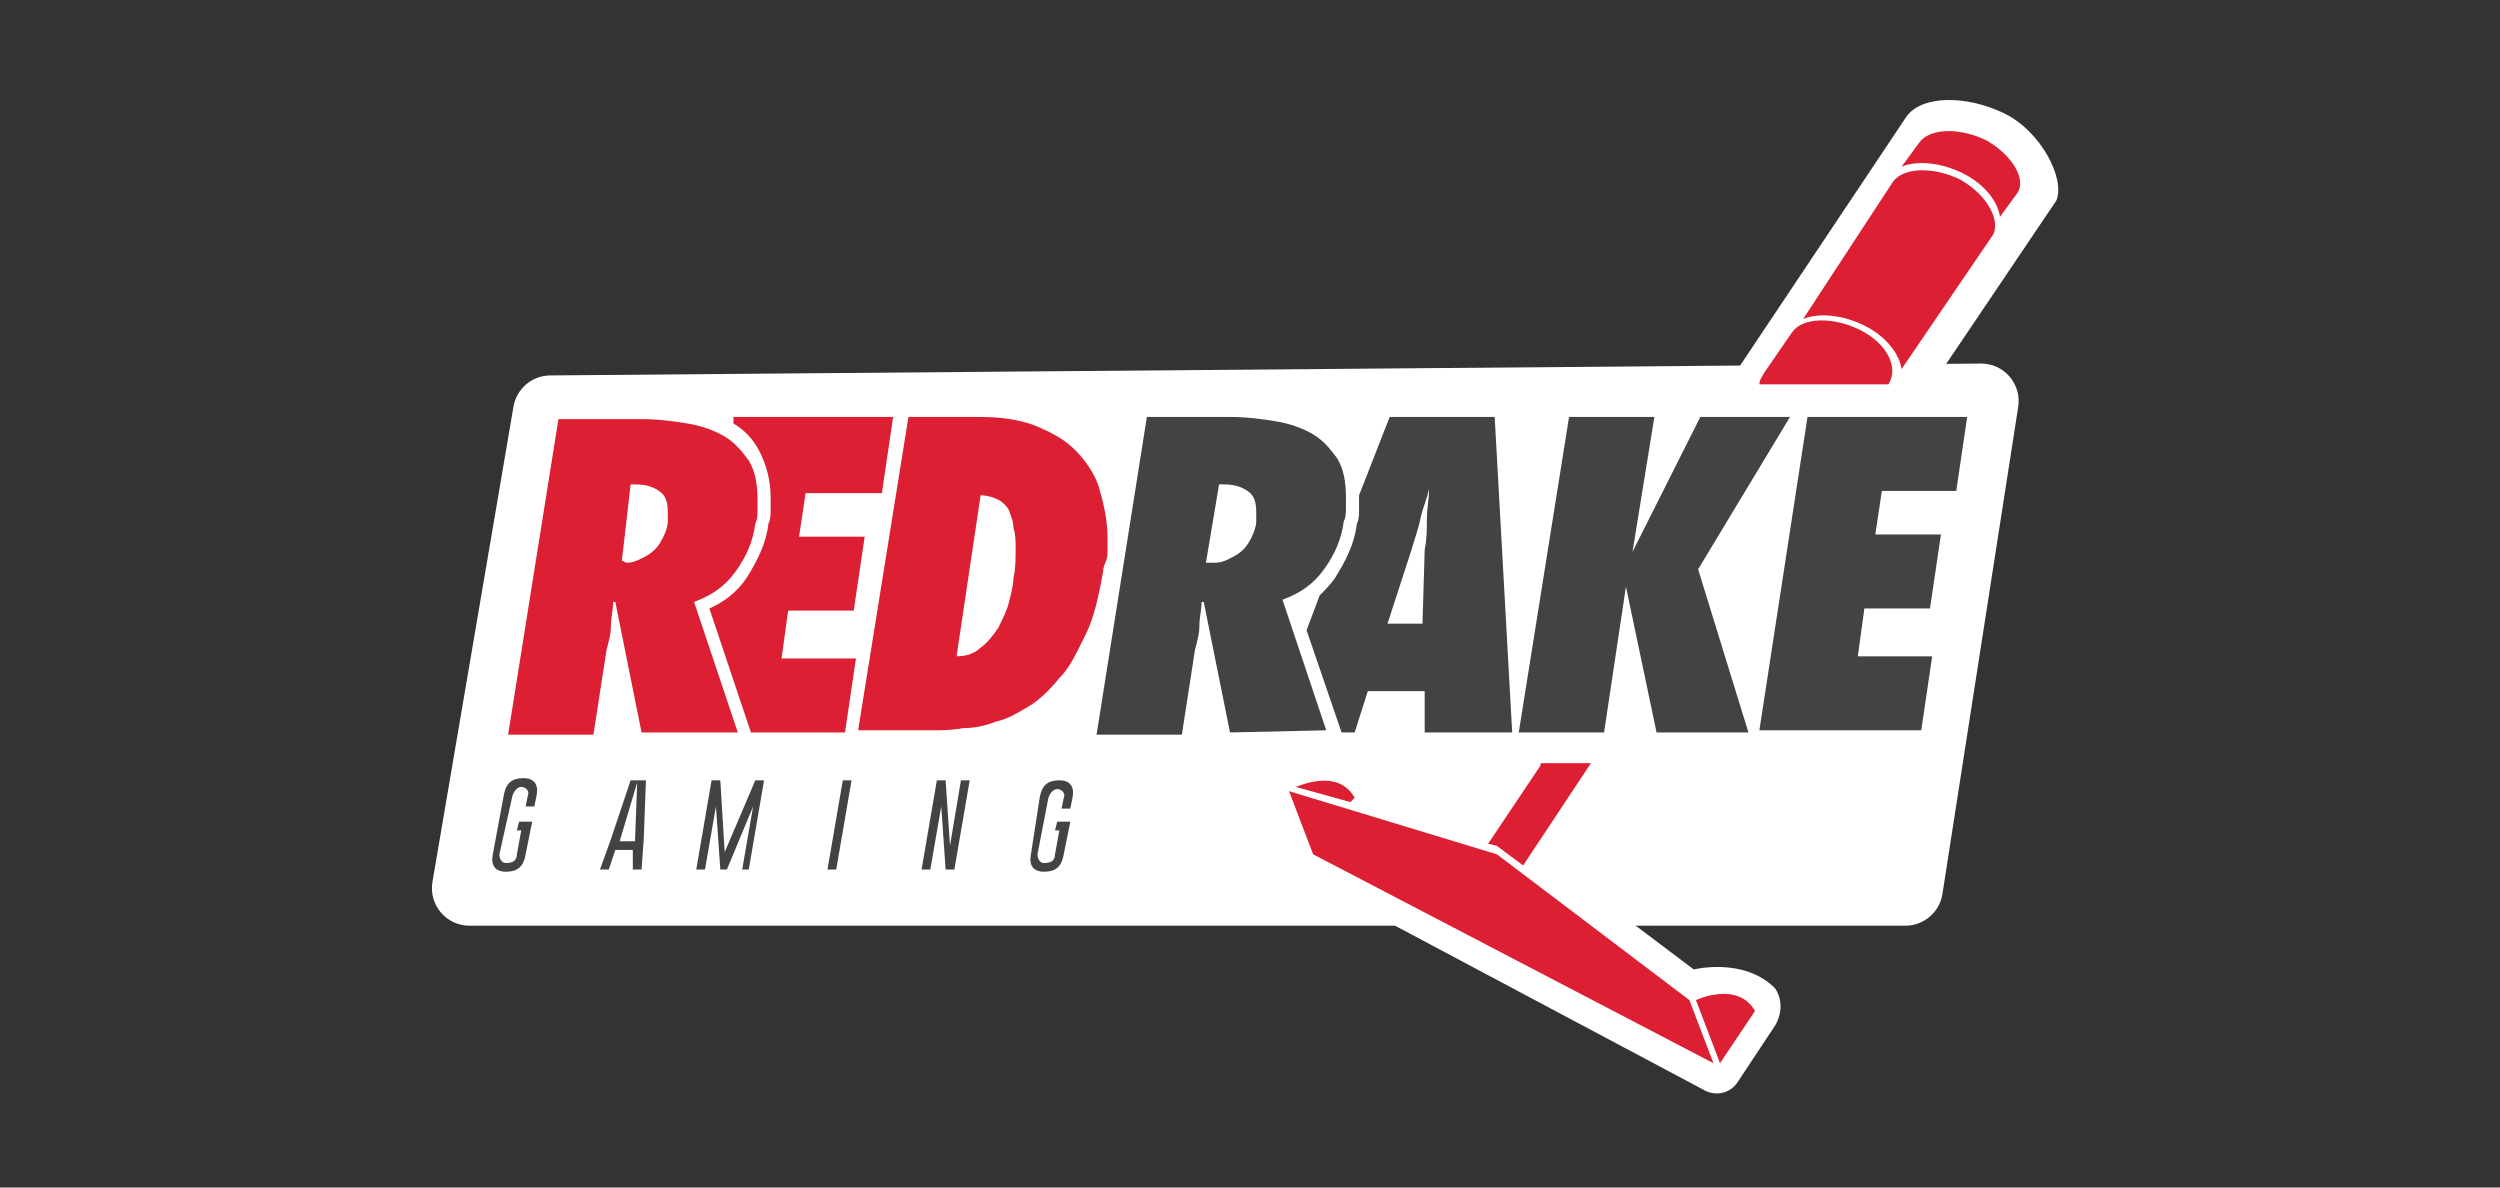
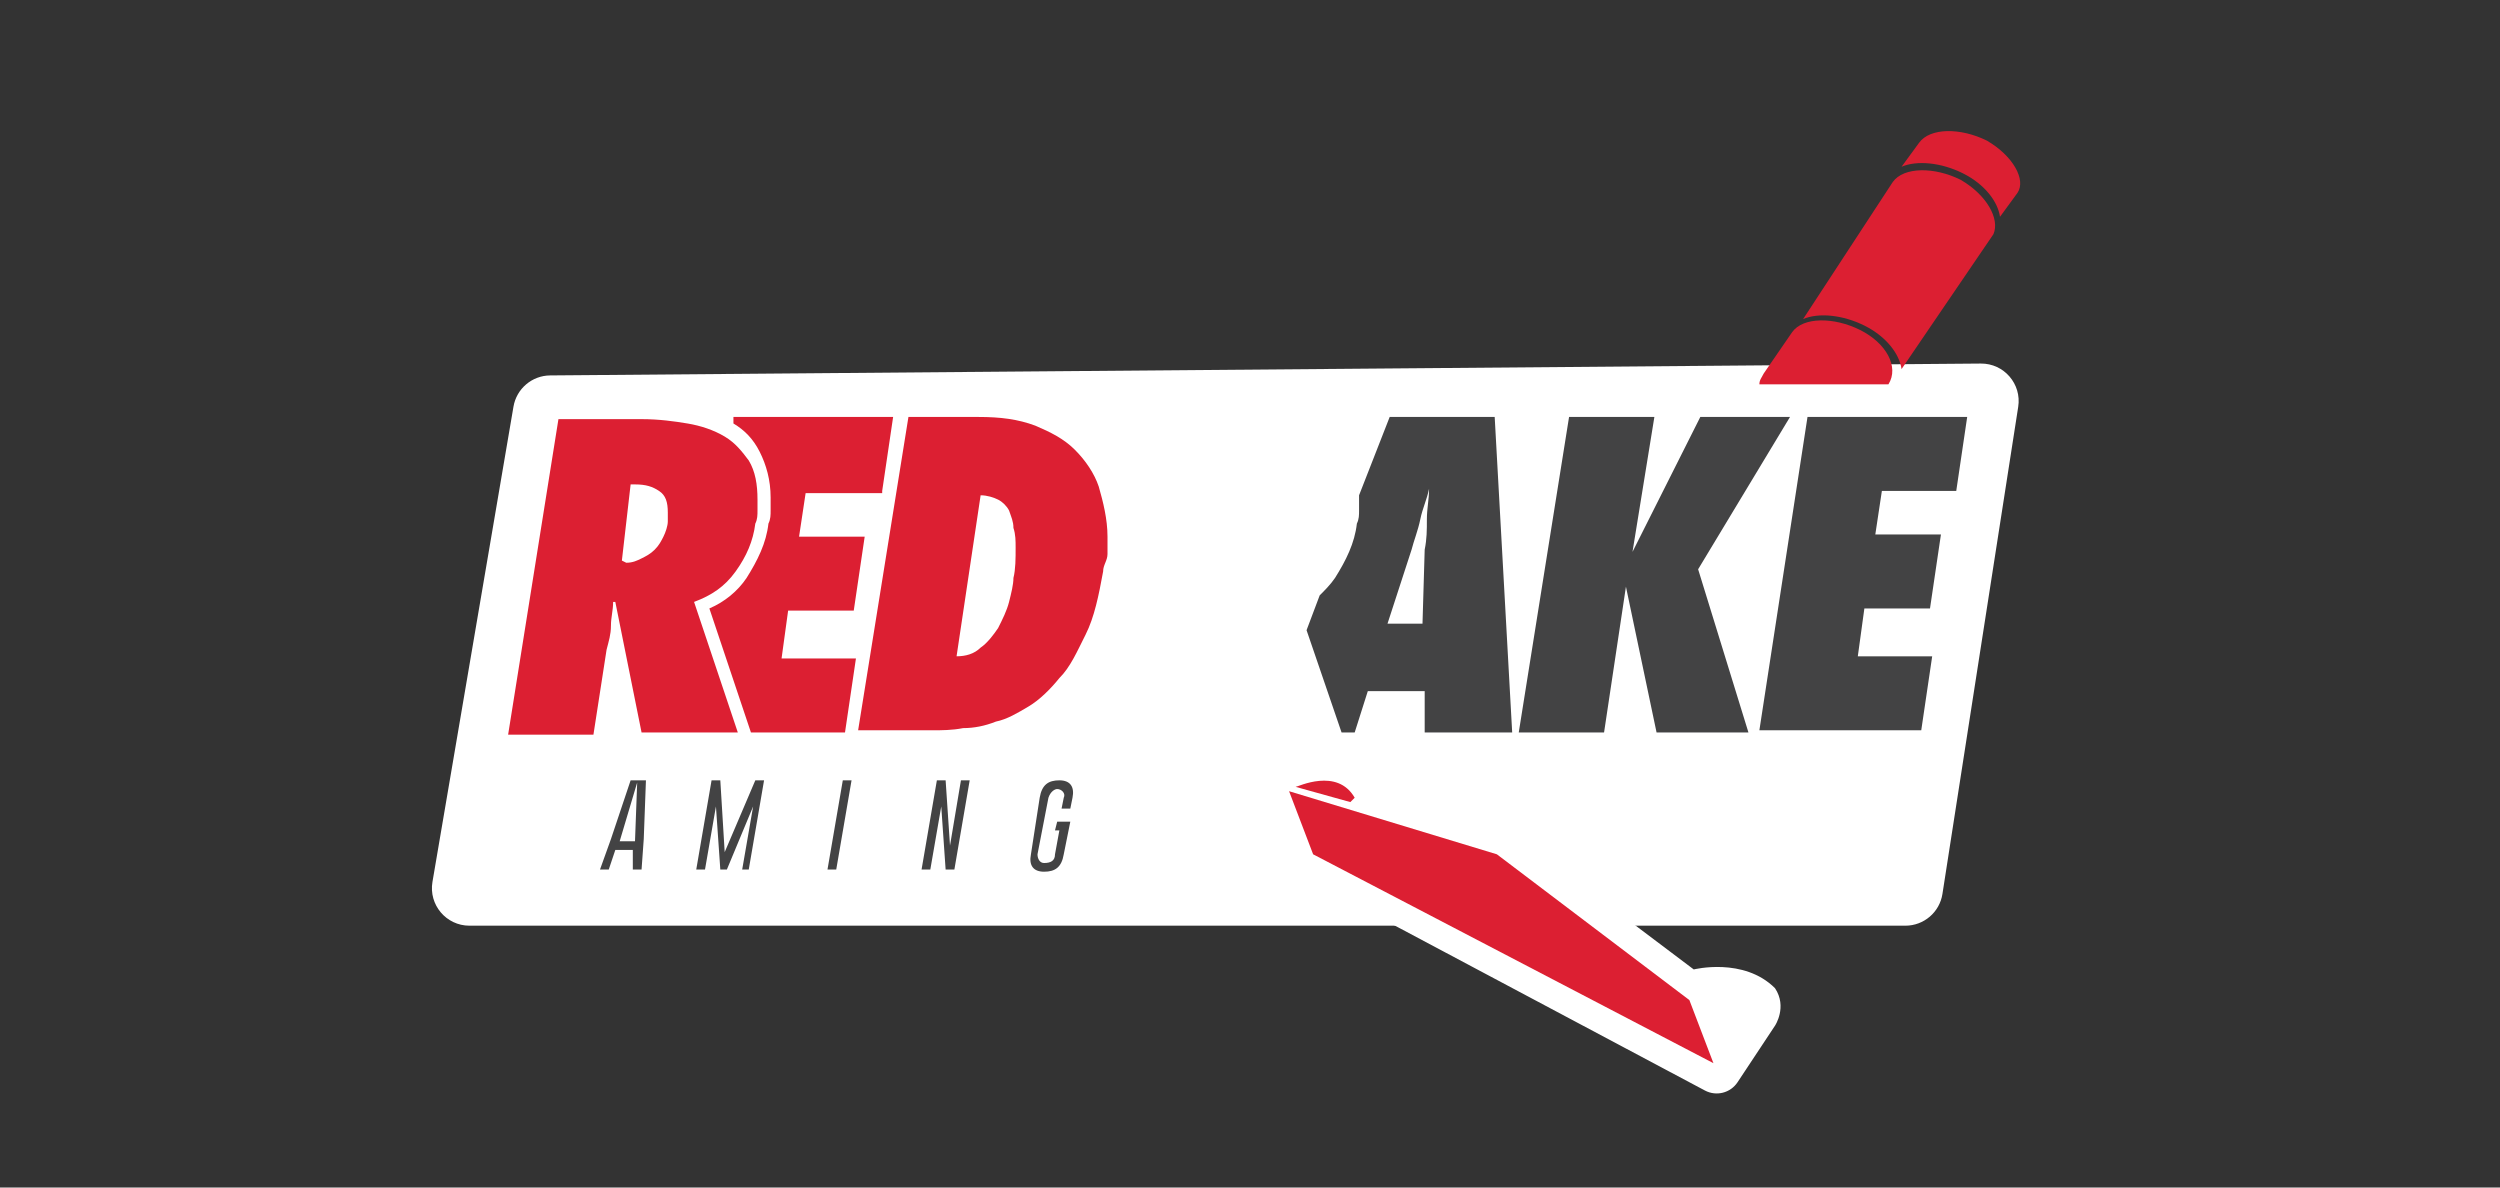
<svg xmlns="http://www.w3.org/2000/svg" width="200" height="95" viewBox="0 0 200 95" fill="none">
  <rect x="0" y="0" width="200" height="95" fill="#333333" stroke="none" />
  <path d="M41.078 32.53C41.322 31.098 42.558 30.046 44.011 30.034L158.468 29.084C160.319 29.069 161.742 30.717 161.457 32.545L155.395 71.516C155.168 72.978 153.909 74.055 152.431 74.055H37.555C35.696 74.055 34.285 72.383 34.597 70.551L41.078 32.53Z" fill="white" />
-   <path d="M160.308 9.055C157.3 7.611 153.791 7.611 152.538 9.296L138 31.055C139.755 30.333 143.012 31.036 145.519 32.24C148.026 33.444 149.749 35.87 150 37.555L164.5 16.055C165.252 14.37 163.316 10.499 160.308 9.055Z" fill="white" />
  <path d="M156.85 14.383C154.75 13.339 152.3 13.339 151.425 14.557L144.25 25.524C145.475 25.002 147.4 25.176 149.15 26.046C150.9 26.916 151.95 28.309 152.125 29.527L159.475 18.735C160 17.517 158.95 15.602 156.85 14.383Z" fill="#DC1F32" />
  <path d="M119.526 65.515L96.5 59.055L97.5 66.555L136.396 87.242C137.306 87.726 138.434 87.44 139.003 86.581L142 82.055C142 82.055 143 80.555 142 79.055C139.5 76.555 135.5 77.555 135.5 77.555L119.526 65.515Z" fill="white" />
  <path d="M158.95 11.251C156.85 10.206 154.4 10.206 153.525 11.425L152.125 13.339C153.35 12.817 155.275 12.991 157.025 13.862C158.775 14.732 159.825 16.125 160 17.343L161.4 15.428C162.1 14.384 161.05 12.469 158.95 11.251Z" fill="#DC1F32" />
  <path d="M119.75 68.344L103.125 63.296L105.05 68.344L137.075 85.055L135.15 80.007L119.75 68.344Z" fill="#DC1F32" />
-   <path d="M135.676 80.007L137.601 85.055L140.401 80.877C139.001 78.44 135.676 80.007 135.676 80.007Z" fill="#DC1F32" />
  <path d="M108.375 63.819C106.975 61.382 103.825 62.948 103.65 62.948L108.025 64.167L108.375 63.819Z" fill="#DC1F32" />
-   <path d="M39.425 68.344C39.25 69.215 39.6 69.737 40.475 69.737C41.35 69.737 41.875 69.389 42.05 68.344L42.575 65.733H41.525L41.35 66.43H41.7L41.35 68.344C41.35 68.867 41 69.041 40.475 69.041C40.125 69.041 39.95 68.692 39.95 68.344L41 63.645C41.175 63.122 41.525 62.948 41.7 62.948C42.05 62.948 42.4 63.296 42.225 63.645L42.05 64.515H42.75L42.925 63.645C43.1 62.774 42.75 62.252 41.875 62.252C41 62.252 40.475 62.6 40.3 63.645L39.425 68.344Z" fill="#434344" />
  <path d="M50.625 69.563H51.325L51.5 67.126L51.675 62.426H50.45L48.875 67.126L48 69.563H48.7L49.225 67.996H50.625V69.563ZM49.575 67.3L50.975 62.6L50.8 67.3H49.575Z" fill="#434344" />
  <path d="M59.9 69.563L61.125 62.426H60.425L57.975 68.171L57.625 62.426H56.925L55.7 69.563H56.4L57.275 64.515L57.625 69.563H58.15L60.25 64.515L59.375 69.563H59.9Z" fill="#434344" />
  <path d="M67.424 62.426L66.199 69.563H66.899L68.124 62.426H67.424Z" fill="#434344" />
  <path d="M76.35 69.563L77.575 62.426H76.875L76 67.648L75.65 62.426H74.95L73.725 69.563H74.425L75.3 64.515L75.65 69.563H76.35Z" fill="#434344" />
  <path d="M82.475 68.345C82.3 69.215 82.65 69.737 83.525 69.737C84.4 69.737 84.925 69.389 85.1 68.345L85.625 65.734H84.575L84.4 66.43H84.75L84.4 68.345C84.4 68.867 84.05 69.041 83.525 69.041C83.175 69.041 83 68.693 83 68.345L83.875 63.819C84.05 63.297 84.4 63.123 84.575 63.123C84.925 63.123 85.275 63.471 85.1 63.819L84.925 64.689H85.625L85.8 63.819C85.975 62.949 85.625 62.426 84.75 62.426C83.875 62.426 83.35 62.774 83.175 63.819L82.475 68.345Z" fill="#434344" />
  <path d="M51.325 58.597L49.225 48.153H49.05C49.05 48.849 48.875 49.371 48.875 50.068C48.875 50.764 48.7 51.286 48.525 51.982L47.475 58.771H40.65L44.675 33.531H51.325C52.725 33.531 53.95 33.705 55 33.879C56.05 34.053 57.1 34.402 57.975 34.924C58.85 35.446 59.375 36.142 59.9 36.839C60.425 37.709 60.6 38.753 60.6 39.972C60.6 40.32 60.6 40.668 60.6 40.842C60.6 41.19 60.6 41.538 60.425 41.886C60.25 43.279 59.725 44.498 58.85 45.716C57.975 46.934 56.925 47.631 55.525 48.153L59.025 58.597H51.325ZM50.1 45.02C50.625 45.02 50.975 44.846 51.325 44.672C51.675 44.498 52.025 44.323 52.375 43.975C52.725 43.627 52.9 43.279 53.075 42.931C53.25 42.583 53.425 42.061 53.425 41.712C53.425 41.538 53.425 41.538 53.425 41.364C53.425 41.19 53.425 41.19 53.425 41.016C53.425 40.146 53.25 39.624 52.725 39.276C52.2 38.927 51.675 38.753 50.8 38.753H50.45L49.75 44.846L50.1 45.02Z" fill="#DC1F32" />
  <path d="M72.675 33.357H78.275C80.025 33.357 81.425 33.531 82.825 34.053C84.05 34.575 85.1 35.098 85.975 35.968C86.85 36.838 87.55 37.883 87.9 38.927C88.25 40.146 88.6 41.538 88.6 42.931C88.6 43.453 88.6 43.801 88.6 44.323C88.6 44.845 88.25 45.194 88.25 45.716C87.9 47.63 87.55 49.371 86.85 50.764C86.15 52.156 85.625 53.375 84.75 54.245C84.05 55.115 83.175 55.986 82.3 56.508C81.425 57.03 80.55 57.552 79.675 57.726C78.8 58.075 77.925 58.249 77.05 58.249C76.175 58.423 75.3 58.423 74.6 58.423H68.65L72.675 33.357ZM76.525 52.504C77.225 52.504 77.925 52.33 78.45 51.808C78.975 51.46 79.5 50.764 79.85 50.242C80.2 49.545 80.55 48.849 80.725 48.153C80.9 47.456 81.075 46.76 81.075 46.238C81.25 45.542 81.25 44.671 81.25 43.801C81.25 43.279 81.25 42.757 81.075 42.234C81.075 41.712 80.9 41.364 80.725 40.842C80.55 40.494 80.2 40.146 79.85 39.971C79.5 39.797 78.975 39.623 78.45 39.623L76.525 52.504Z" fill="#DC1F32" />
-   <path d="M98.4 58.597L96.3 48.153H96.125C96.125 48.849 95.95 49.371 95.95 50.067C95.95 50.764 95.775 51.286 95.6 51.982L94.55 58.771H87.725L91.75 33.357H98.4C99.8 33.357 101.025 33.531 102.075 33.705C103.125 33.879 104.175 34.227 105.05 34.749C105.925 35.272 106.45 35.968 106.975 36.664C107.5 37.535 107.675 38.579 107.675 39.797C107.675 40.146 107.675 40.494 107.675 40.668C107.675 41.016 107.675 41.364 107.5 41.712C107.325 43.105 106.8 44.323 105.925 45.542C105.05 46.76 104 47.456 102.6 47.979L106.1 58.423L98.4 58.597ZM97.175 45.02C97.7 45.02 98.05 44.845 98.4 44.671C98.75 44.497 99.1 44.323 99.45 43.975C99.8 43.627 99.975 43.279 100.15 42.931C100.325 42.583 100.5 42.06 100.5 41.712C100.5 41.538 100.5 41.538 100.5 41.364C100.5 41.19 100.5 41.19 100.5 41.016C100.5 40.146 100.325 39.623 99.8 39.275C99.275 38.927 98.75 38.753 97.875 38.753H97.525L96.475 45.02H97.175Z" fill="#434344" />
  <path d="M143.2 33.357L135.85 45.542L139.875 58.597H132.525L130.075 46.934L128.325 58.597H121.5L125.525 33.357H132.35L130.6 44.149L136.025 33.357H143.2Z" fill="#434344" />
  <path d="M144.6 33.357H157.375L156.5 39.275H150.55L150.025 42.757H155.275L154.4 48.675H149.15L148.625 52.504H154.575L153.7 58.423H140.75L144.6 33.357Z" fill="#434344" />
  <path d="M70.575 39.275L71.45 33.357H58.675V33.879C59.55 34.401 60.25 35.098 60.775 36.142C61.3 37.186 61.65 38.405 61.65 39.797C61.65 40.146 61.65 40.494 61.65 40.842C61.65 41.19 61.65 41.538 61.475 41.886C61.3 43.453 60.6 44.845 59.725 46.238C59.025 47.282 57.975 48.153 56.75 48.675L60.075 58.597H67.6L68.475 52.678H62.525L63.05 48.849H68.3L69.175 42.931H63.925L64.45 39.449H70.575V39.275Z" fill="#DC1F32" />
  <path d="M120.975 58.597L119.575 33.357H111.175L108.725 39.623V39.797C108.725 40.146 108.725 40.494 108.725 40.842C108.725 41.19 108.725 41.538 108.55 41.886C108.375 43.453 107.675 44.845 106.8 46.238C106.45 46.76 105.925 47.282 105.575 47.63L104.525 50.416L107.325 58.597H108.375L109.425 55.289H113.975V58.597H120.975ZM111 49.893L112.925 43.975C113.1 43.279 113.45 42.408 113.625 41.538C113.8 40.668 114.15 39.971 114.325 39.101C114.325 39.971 114.15 40.668 114.15 41.538C114.15 42.408 114.15 43.105 113.975 43.975L113.8 49.893H111Z" fill="#434344" />
-   <path d="M123.25 61.229L119.05 67.496L119.75 67.67L121.85 69.236L127.275 61.055H123.25V61.229Z" fill="#DC1F32" />
  <path d="M151.075 30.746C151.95 29.353 150.9 27.439 148.8 26.394C146.7 25.35 144.25 25.35 143.375 26.568L141.1 29.875C140.925 30.224 140.75 30.398 140.75 30.746H151.075Z" fill="#DC1F32" />
</svg>